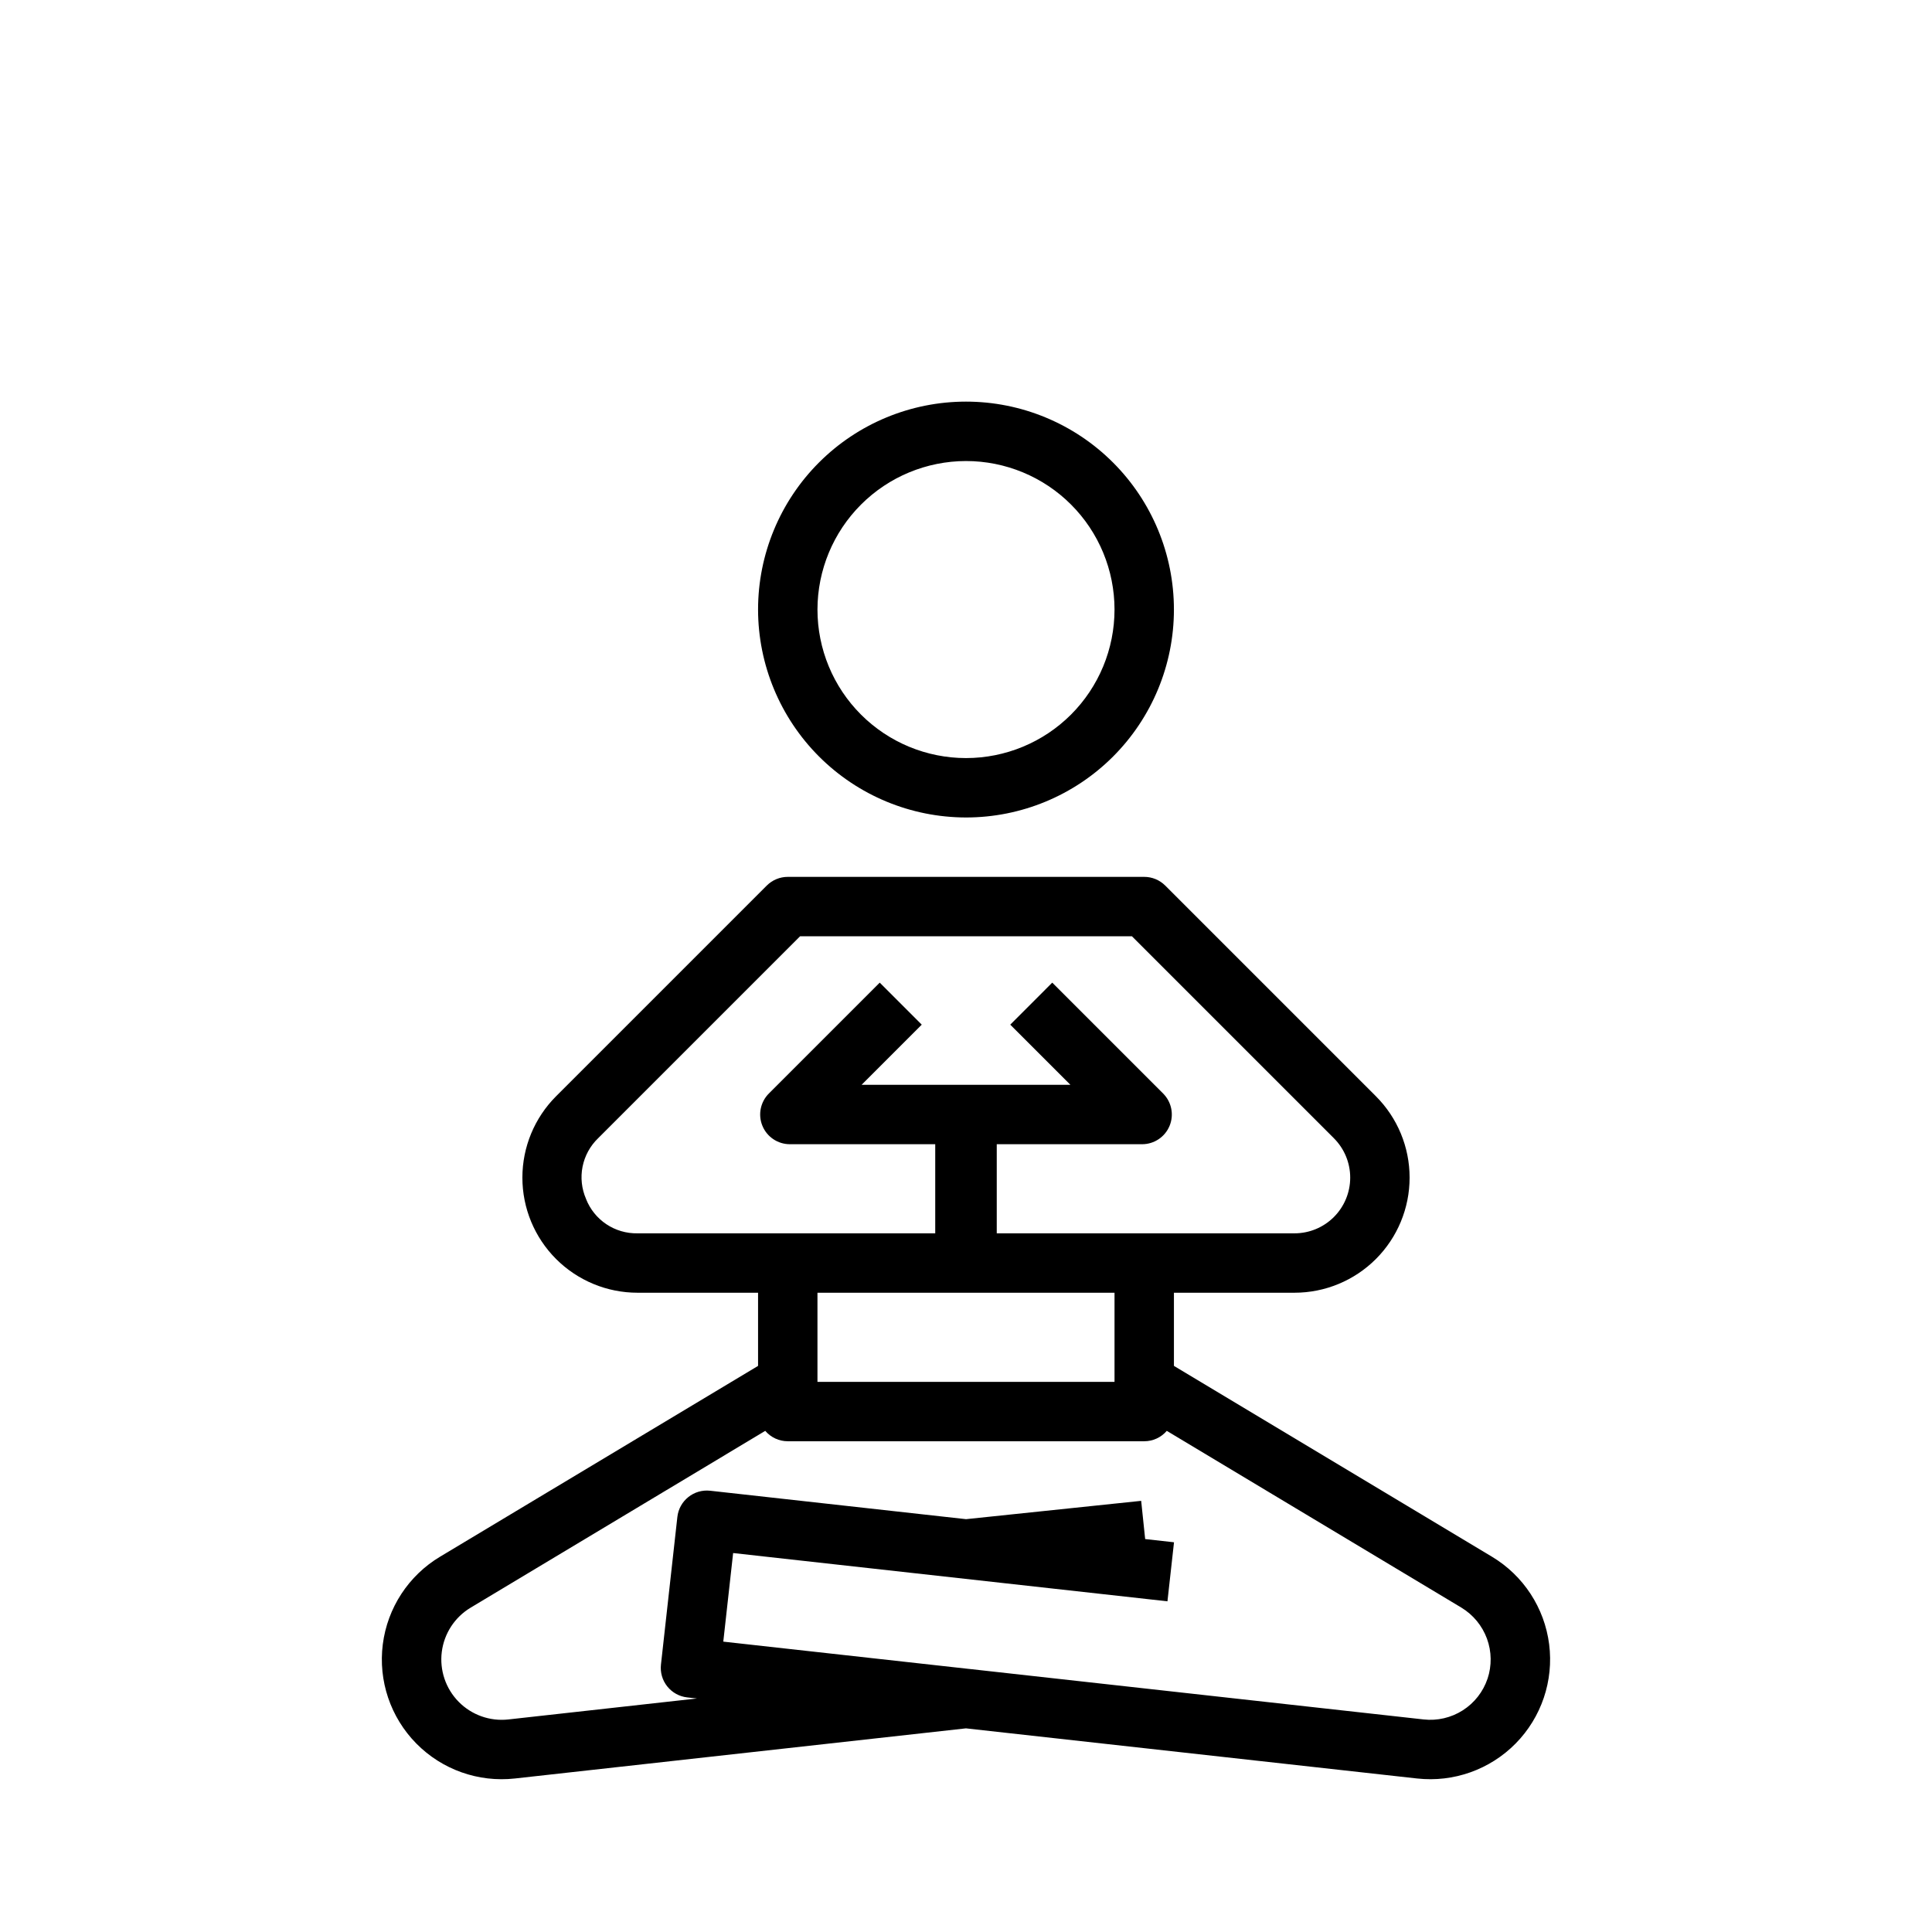
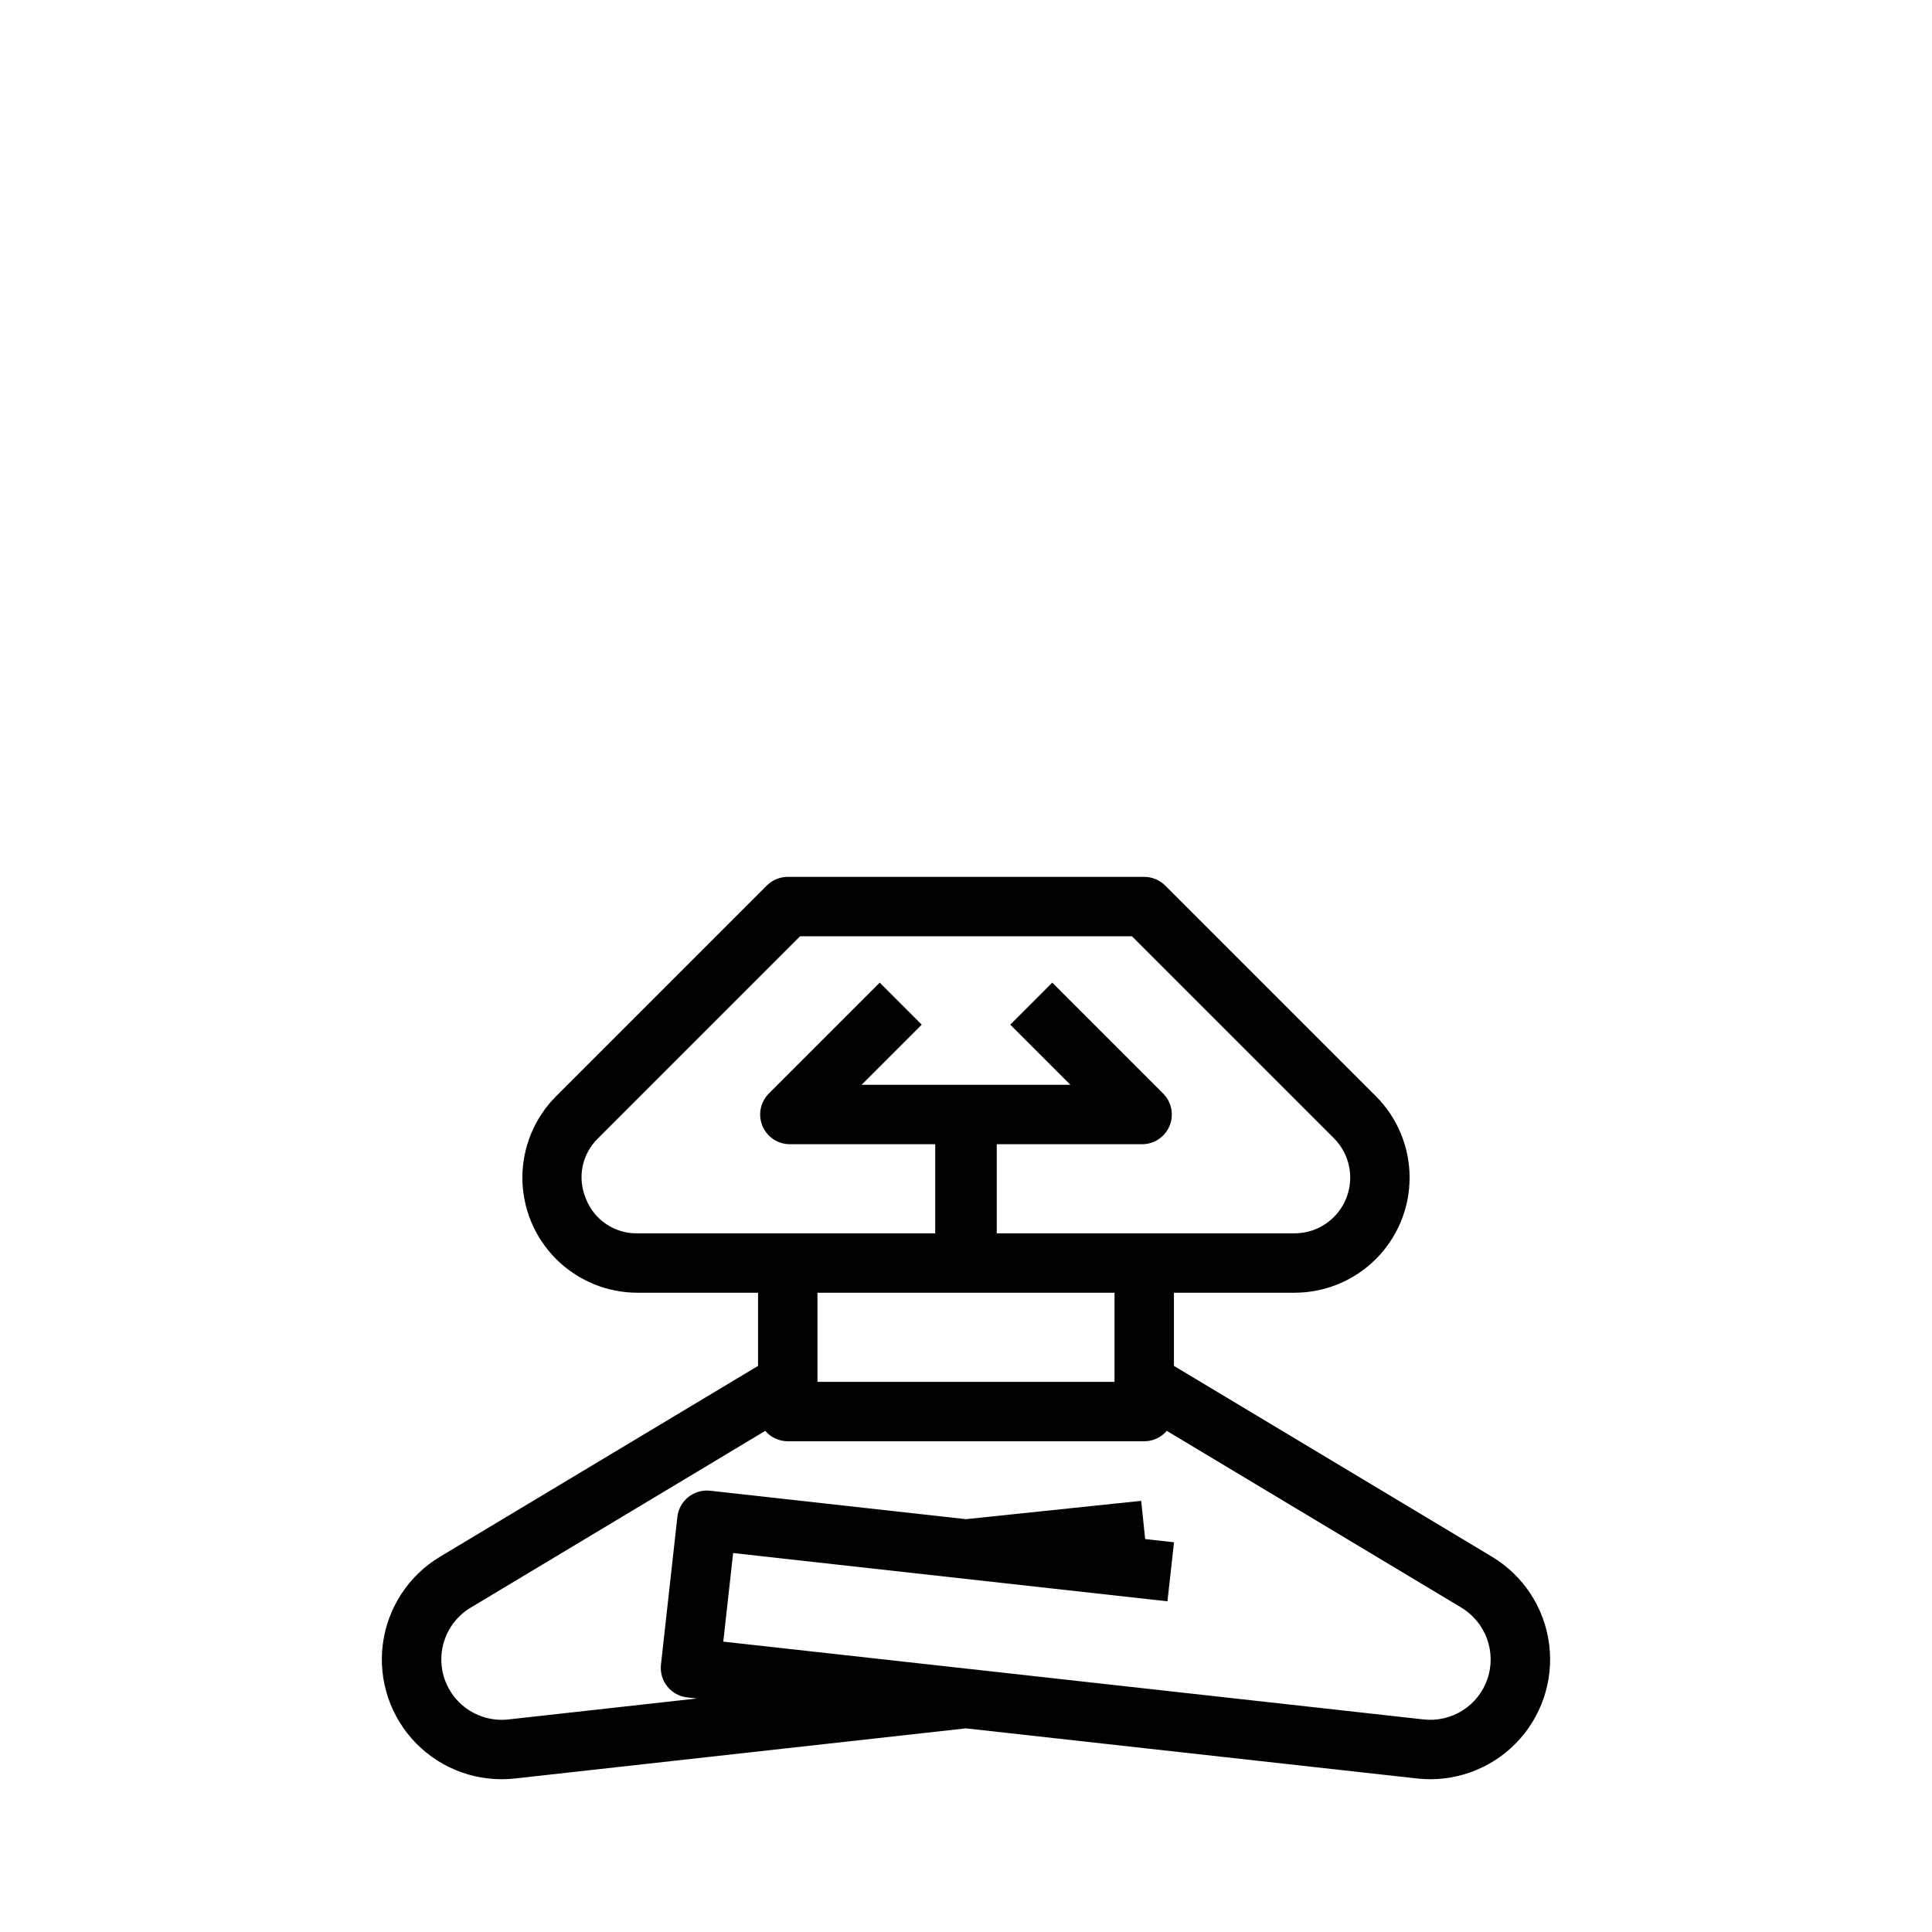
<svg xmlns="http://www.w3.org/2000/svg" fill="#000000" width="800px" height="800px" version="1.1" viewBox="144 144 512 512">
  <g>
-     <path d="m400 360.64c14.613 0 28.629-5.805 38.965-16.137 10.332-10.336 16.137-24.352 16.137-38.965 0-14.617-5.805-28.633-16.137-38.965-10.336-10.336-24.352-16.141-38.965-16.141-14.617 0-28.633 5.805-38.965 16.141-10.336 10.332-16.141 24.348-16.141 38.965 0.016 14.609 5.828 28.613 16.156 38.945 10.332 10.332 24.34 16.141 38.949 16.156zm0-94.465v0.004c10.438 0 20.449 4.144 27.832 11.527 7.379 7.379 11.527 17.391 11.527 27.832 0 10.438-4.148 20.449-11.527 27.832-7.383 7.379-17.395 11.527-27.832 11.527-10.441 0-20.453-4.148-27.832-11.527-7.383-7.383-11.531-17.395-11.531-27.832 0.012-10.438 4.164-20.441 11.543-27.82 7.379-7.379 17.383-11.527 27.82-11.539z" />
    <path d="m539.38 556.54-84.277-50.566v-19.387h31.953c8.09 0 15.852-3.215 21.57-8.934 5.723-5.719 8.934-13.48 8.934-21.57 0-8.09-3.211-15.848-8.934-21.57l-55.828-55.828c-1.477-1.477-3.477-2.305-5.566-2.305h-94.465c-2.086 0-4.09 0.828-5.566 2.305l-55.828 55.828c-5.719 5.723-8.934 13.48-8.934 21.57 0 8.09 3.215 15.852 8.934 21.57 5.723 5.719 13.48 8.934 21.57 8.934h31.953v19.387l-84.273 50.566c-8.352 5.004-13.945 13.562-15.176 23.219-1.227 9.656 2.039 19.344 8.871 26.281 6.828 6.938 16.465 10.355 26.141 9.277l119.53-13.285 119.55 13.285h0.004c9.672 1.074 19.301-2.348 26.129-9.281 6.828-6.938 10.098-16.621 8.871-26.277-1.23-9.652-6.816-18.211-15.164-23.219zm-240.07-94.809c-1.172-2.688-1.496-5.668-0.926-8.543 0.574-2.875 2.012-5.508 4.125-7.543l53.523-53.523h87.945l53.523 53.523h-0.004c2.769 2.769 4.324 6.523 4.324 10.438 0 3.914-1.555 7.668-4.324 10.438-2.766 2.769-6.519 4.324-10.438 4.324h-78.906v-23.617h38.523c3.184 0 6.055-1.918 7.273-4.859s0.543-6.328-1.707-8.578l-29.383-29.383-11.129 11.137 15.941 15.941h-55.336l15.941-15.941-11.133-11.137-29.383 29.383c-2.25 2.25-2.922 5.637-1.703 8.578 1.215 2.941 4.086 4.859 7.269 4.859h38.523v23.617h-78.906c-2.934 0.055-5.812-0.789-8.25-2.418-2.438-1.629-4.316-3.965-5.387-6.695zm140.05 24.855v23.617h-78.723v-23.617zm98.852 102.29c-1.168 3.461-3.481 6.418-6.562 8.379-3.078 1.965-6.738 2.816-10.367 2.414l-120.41-13.383c-0.078-0.008-0.16-0.016-0.242-0.023l-64.953-7.215 2.609-23.477 115.1 12.793 1.738-15.645-7.644-0.852-1.059-10.129-46.406 4.856-67.812-7.535c-4.32-0.48-8.215 2.633-8.695 6.953l-4.348 39.125c-0.23 2.074 0.371 4.156 1.676 5.785 1.305 1.633 3.203 2.676 5.277 2.906l2.586 0.289-49.977 5.555c-4.875 0.543-9.73-1.184-13.172-4.68-3.441-3.496-5.086-8.379-4.469-13.242 0.621-4.867 3.438-9.184 7.644-11.703l78.074-46.855c1.492 1.75 3.676 2.758 5.973 2.754h94.465c2.297 0.004 4.481-1.004 5.973-2.754l78.078 46.848c3.117 1.891 5.504 4.781 6.766 8.203 1.258 3.422 1.316 7.172 0.164 10.633z" />
  </g>
</svg>